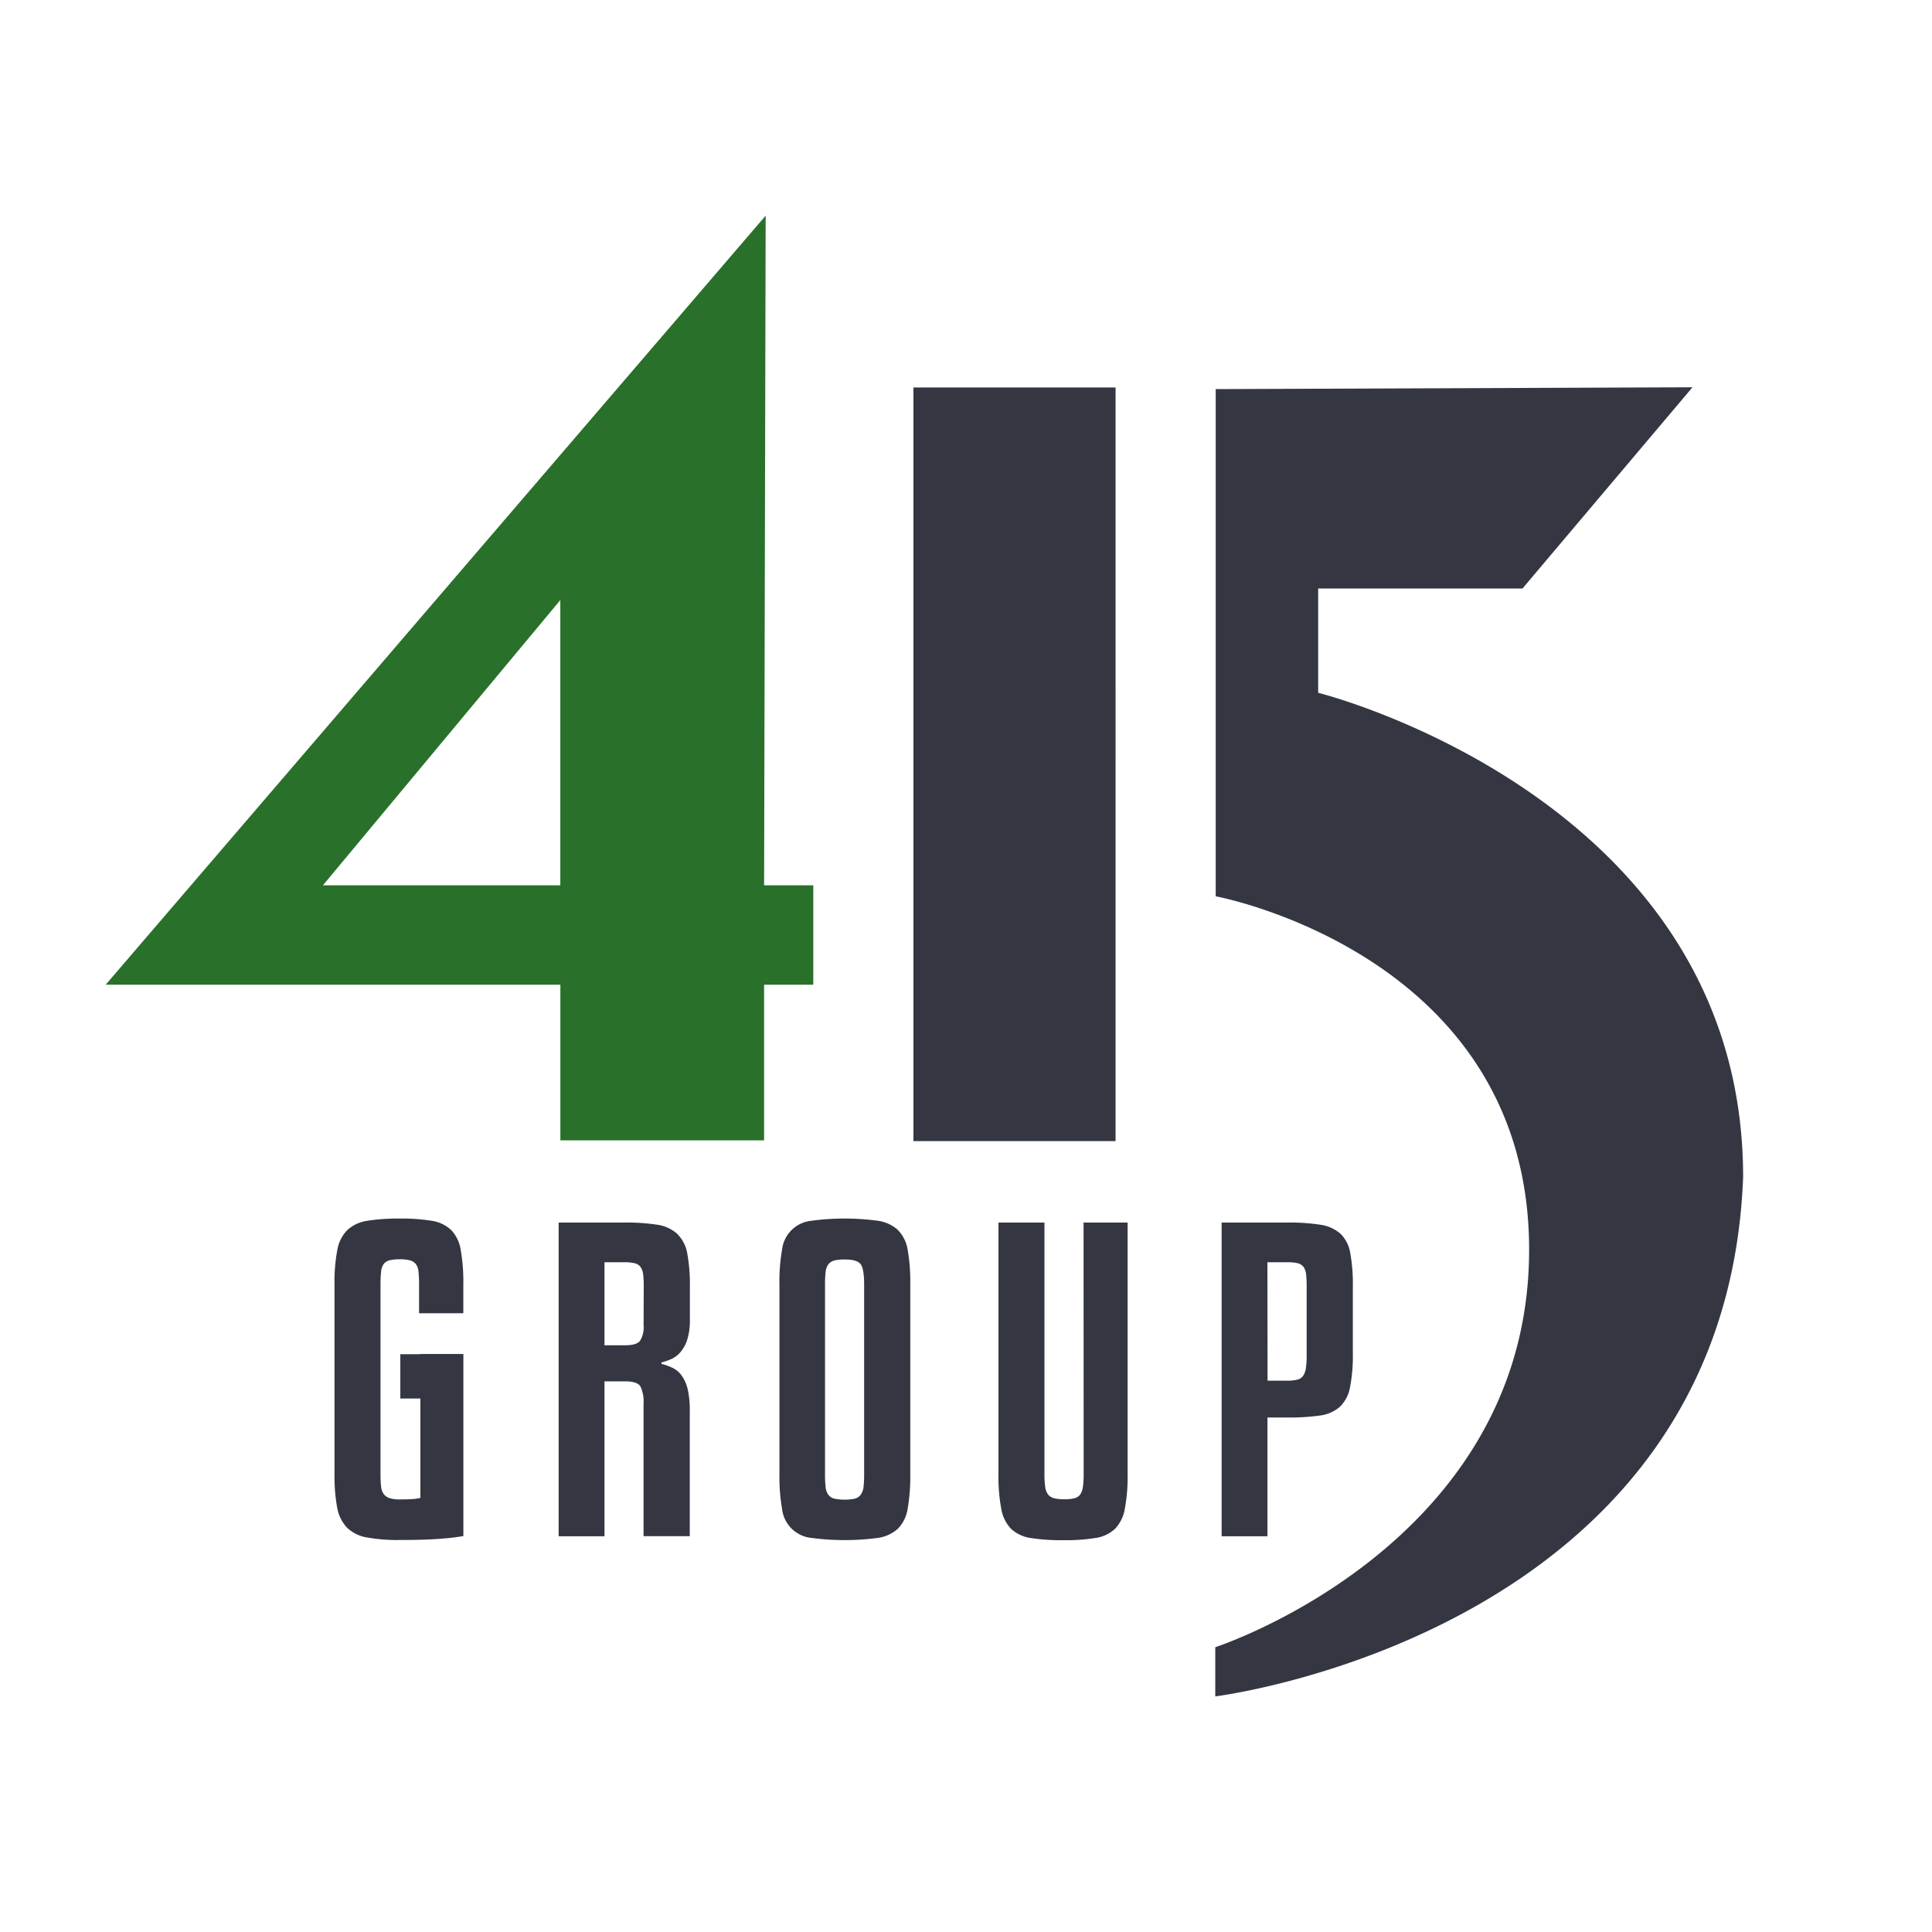
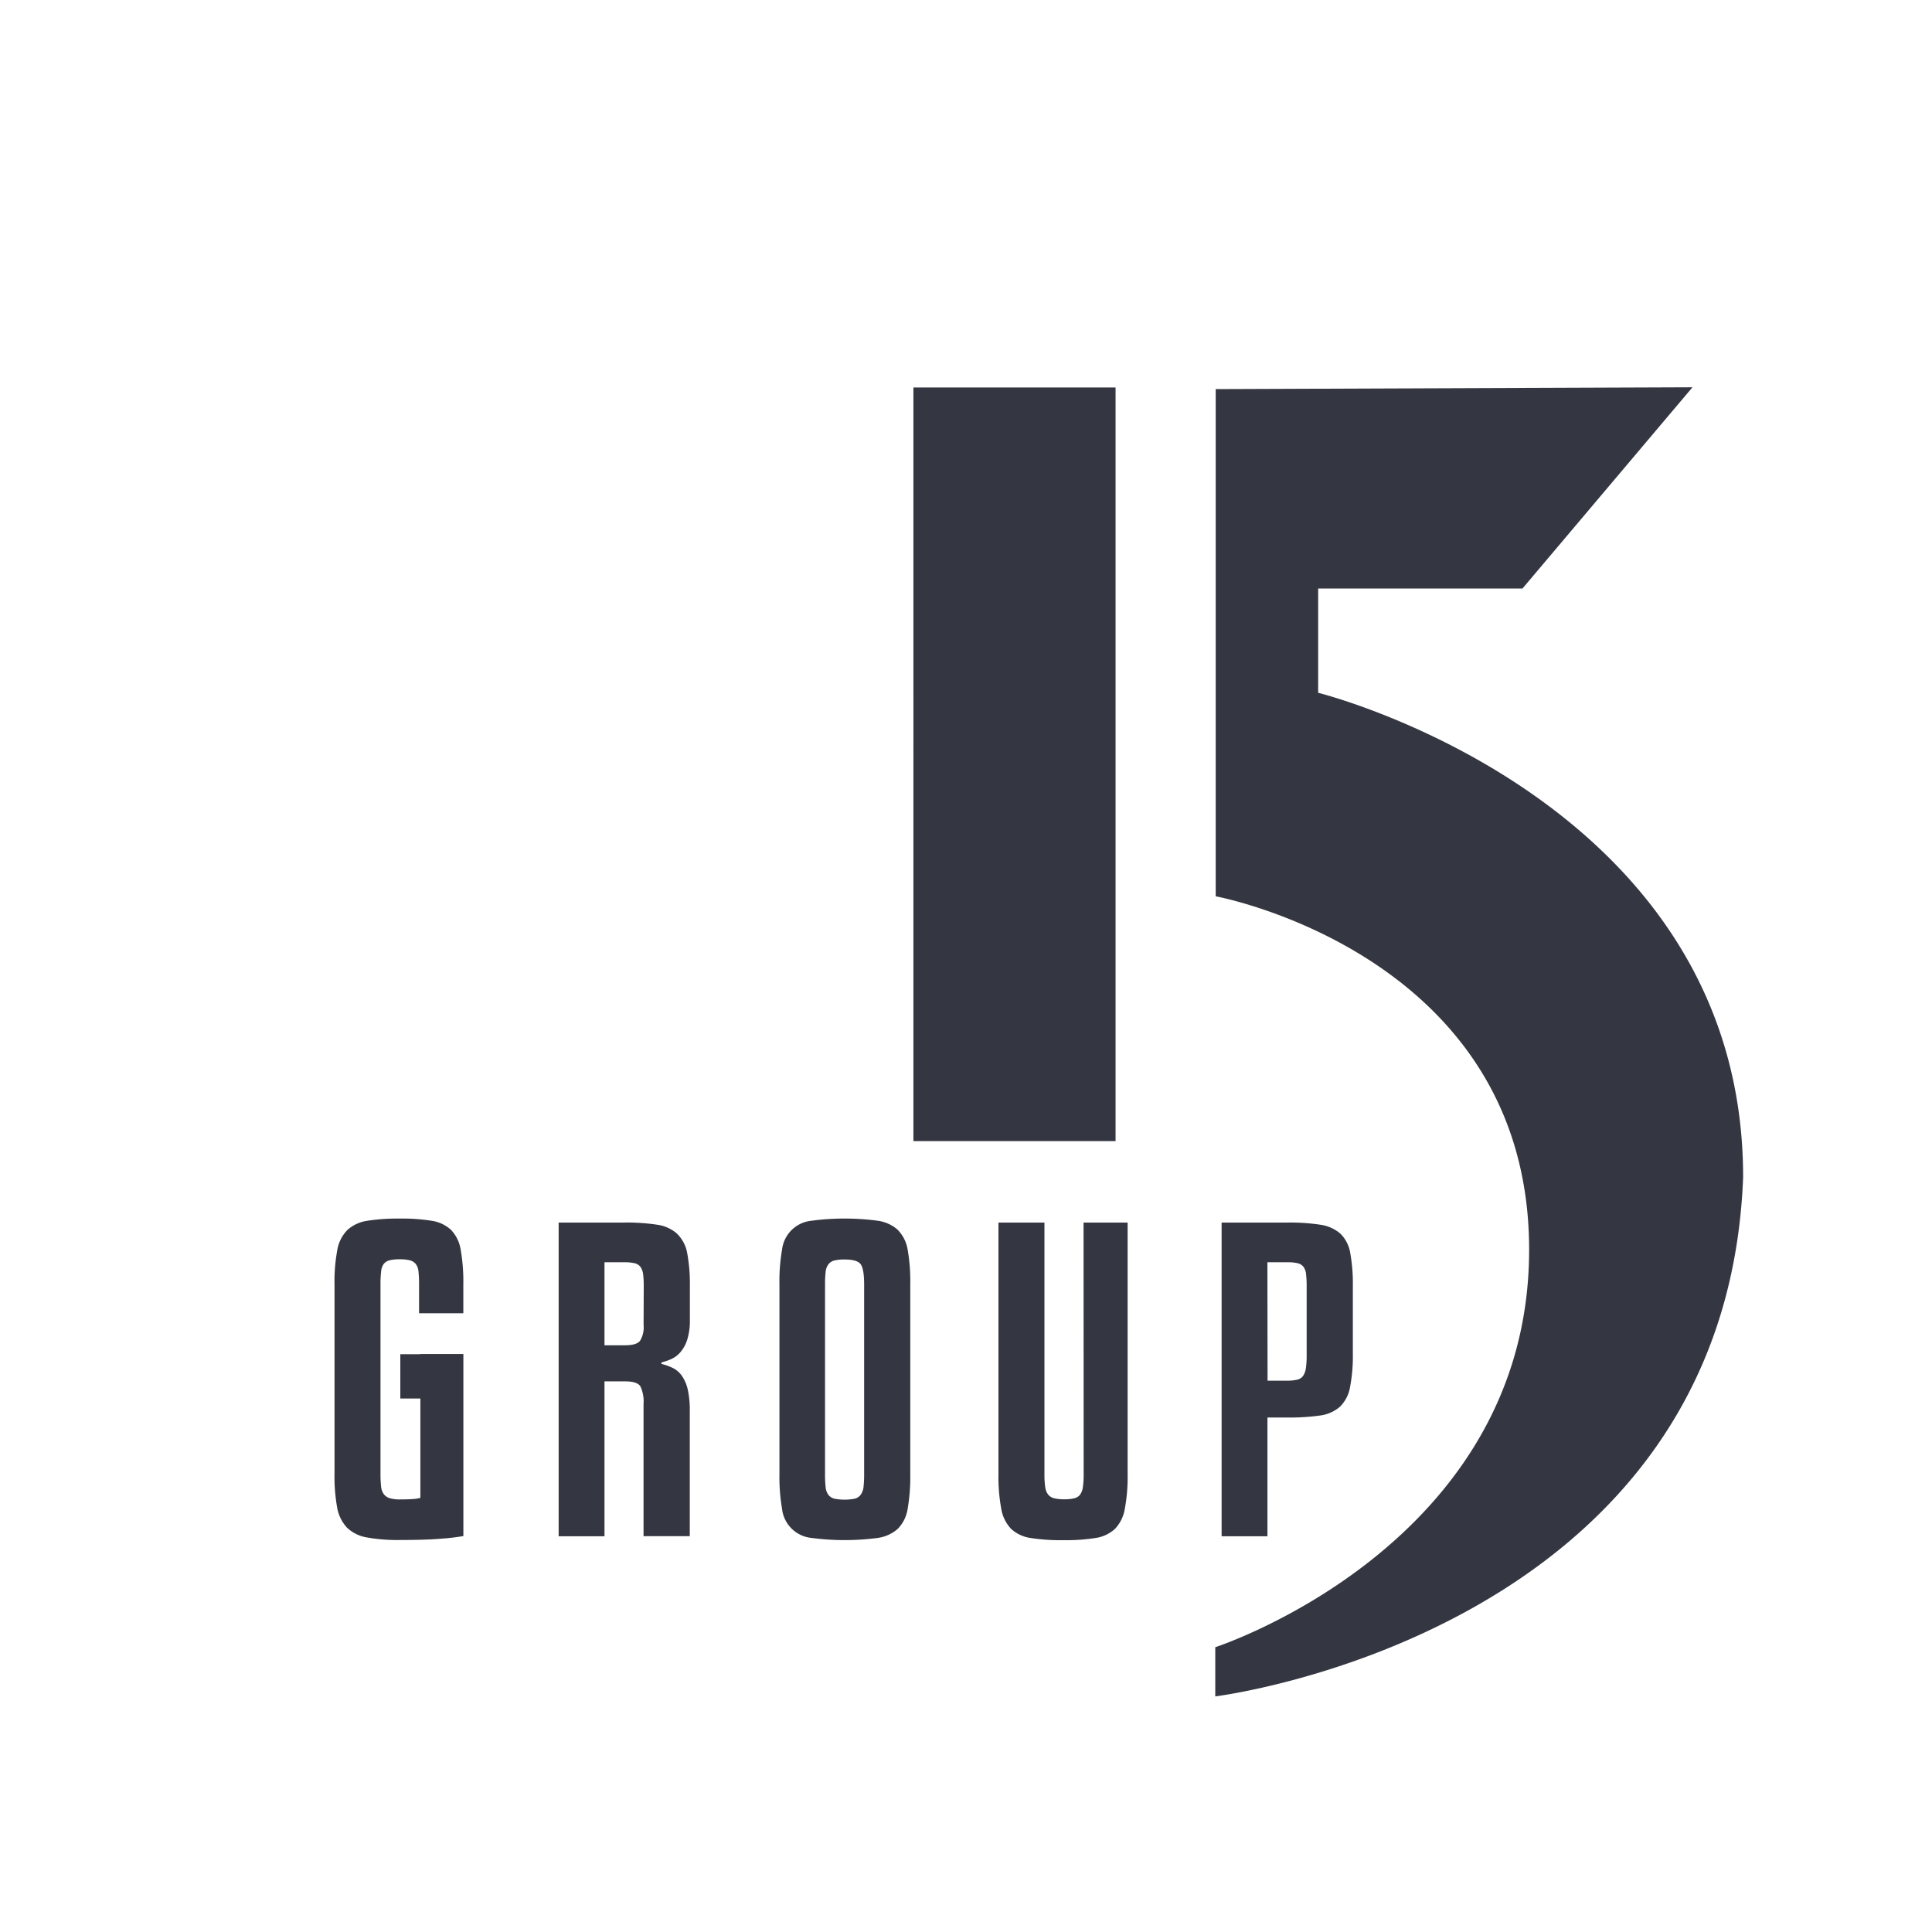
<svg xmlns="http://www.w3.org/2000/svg" id="Layer_1" data-name="Layer 1" viewBox="0 0 392.8 392.8">
  <defs>
    <style>.cls-1{fill:#343741;fill-rule:evenodd;}.cls-2{fill:#29702a;}</style>
  </defs>
  <title>415_logo_color</title>
  <path class="cls-1" d="M226.81,78.78h-41.1V232h41.1ZM268,140.85v-21.2h41.54L344.1,78.74l-96.93.37V182.23s63.72,11.74,63.72,71.85-63.81,80.82-63.81,80.82l0,10S350.84,332.13,354.4,239.32C354.4,162.33,268,140.85,268,140.85ZM91.7,250.05a7.4,7.4,0,0,0-4-1.86,38,38,0,0,0-6.4-.44,40.12,40.12,0,0,0-6.56.44,7.71,7.71,0,0,0-4.09,1.86,7.61,7.61,0,0,0-2.07,4.08,35,35,0,0,0-.57,7v38.51a35.75,35.75,0,0,0,.53,6.82,8,8,0,0,0,2,4.12,7.59,7.59,0,0,0,4.05,2,35.06,35.06,0,0,0,6.73.52q5.35,0,8.55-.28a43.63,43.63,0,0,0,4.34-.52V275.28H85.46v.05H81.39v9h4.08v20.2a6.76,6.76,0,0,1-1.5.24q-1,.08-2.63.08a7.11,7.11,0,0,1-2.07-.24,2.42,2.42,0,0,1-1.22-.81,3.1,3.1,0,0,1-.57-1.57,22.79,22.79,0,0,1-.12-2.62V261.15a21.94,21.94,0,0,1,.12-2.54A3.11,3.11,0,0,1,78,257a2.21,2.21,0,0,1,1.22-.77,8.49,8.49,0,0,1,2.07-.2,8.08,8.08,0,0,1,2,.2,2.32,2.32,0,0,1,1.22.73,2.88,2.88,0,0,1,.57,1.53,22.82,22.82,0,0,1,.12,2.62V267h9v-5.81a37.54,37.54,0,0,0-.53-7.06A7.52,7.52,0,0,0,91.7,250.05Zm46,.81a7.71,7.71,0,0,0-4.09-1.86,41.4,41.4,0,0,0-6.73-.44H113.58v63.78h9.32V280.85h4.21q2.43,0,3.08,1a7.11,7.11,0,0,1,.65,3.59v26.88h9.4V286.91a19.31,19.31,0,0,0-.4-4.36,8.06,8.06,0,0,0-1.18-2.79,4.94,4.94,0,0,0-1.82-1.61,11.56,11.56,0,0,0-2.35-.85V277a12.43,12.43,0,0,0,2-.69,5.35,5.35,0,0,0,1.86-1.41,7.34,7.34,0,0,0,1.38-2.54,13.13,13.13,0,0,0,.53-4.08v-6.7a34.59,34.59,0,0,0-.53-6.74A7.31,7.31,0,0,0,137.68,250.86Zm-6.85,18.53a5.26,5.26,0,0,1-.73,3.23q-.73.89-3,.89H122.9V256.63h4a9,9,0,0,1,2.11.2,2,2,0,0,1,1.22.77,3.27,3.27,0,0,1,.53,1.49,19.94,19.94,0,0,1,.12,2.46Zm51.69-19.34a7.72,7.72,0,0,0-4.09-1.86,51.15,51.15,0,0,0-13.45,0,6.68,6.68,0,0,0-6,5.89,37.44,37.44,0,0,0-.53,7.06v38.51a38.1,38.1,0,0,0,.53,7.1,6.67,6.67,0,0,0,6,5.93,51.15,51.15,0,0,0,13.45,0,7.71,7.71,0,0,0,4.09-1.86,7.4,7.4,0,0,0,2-4.08,38.2,38.2,0,0,0,.53-7.1V261.15a37.54,37.54,0,0,0-.53-7.06A7.38,7.38,0,0,0,182.52,250.05Zm-6.85,49.61a22.79,22.79,0,0,1-.12,2.62,3.38,3.38,0,0,1-.57,1.61,2.13,2.13,0,0,1-1.22.81,10.68,10.68,0,0,1-4.13,0,2.2,2.2,0,0,1-1.22-.77,3.09,3.09,0,0,1-.57-1.57,23.63,23.63,0,0,1-.12-2.7V261.15a21.87,21.87,0,0,1,.12-2.54,3.1,3.1,0,0,1,.57-1.57,2.21,2.21,0,0,1,1.22-.77,8.48,8.48,0,0,1,2.07-.2q2.51,0,3.24.93t.73,4.16Zm44.63,0a17.81,17.81,0,0,1-.16,2.7,3.38,3.38,0,0,1-.57,1.53,2.09,2.09,0,0,1-1.18.73,8,8,0,0,1-2,.2,8.43,8.43,0,0,1-2.07-.2,2.3,2.3,0,0,1-1.22-.73,3.09,3.09,0,0,1-.61-1.53,17.73,17.73,0,0,1-.16-2.7v-51.1H203v51.1a35.44,35.44,0,0,0,.57,7.1,7.76,7.76,0,0,0,2,4.08,7.43,7.43,0,0,0,4,1.86,40,40,0,0,0,6.6.44,39.35,39.35,0,0,0,6.52-.44,7.43,7.43,0,0,0,4-1.86,7.77,7.77,0,0,0,2-4.08,35.55,35.55,0,0,0,.57-7.1v-51.1H220.3Zm41.36-11.46a44.51,44.51,0,0,0,6.64-.4,7.64,7.64,0,0,0,4.09-1.78,7.32,7.32,0,0,0,2.07-4,33.29,33.29,0,0,0,.57-6.86V261.56a35.13,35.13,0,0,0-.53-6.82,7.09,7.09,0,0,0-2-3.92,7.89,7.89,0,0,0-4.09-1.82,41.38,41.38,0,0,0-6.73-.44H248.37v63.78h9.32V288.2Zm-4-31.57h4a8.93,8.93,0,0,1,2.15.2,2.11,2.11,0,0,1,1.18.73,3.05,3.05,0,0,1,.53,1.49,20.87,20.87,0,0,1,.12,2.5v14a17.19,17.19,0,0,1-.16,2.62,3.72,3.72,0,0,1-.57,1.57,2,2,0,0,1-1.22.77,8.54,8.54,0,0,1-2,.2h-4Z" />
-   <path class="cls-2" d="M155.35,180l.32-136.16L21.49,200.2h92.44v31.65h41.42V200.2h10V180Zm-89.7,0,48.27-58v58Z" />
</svg>